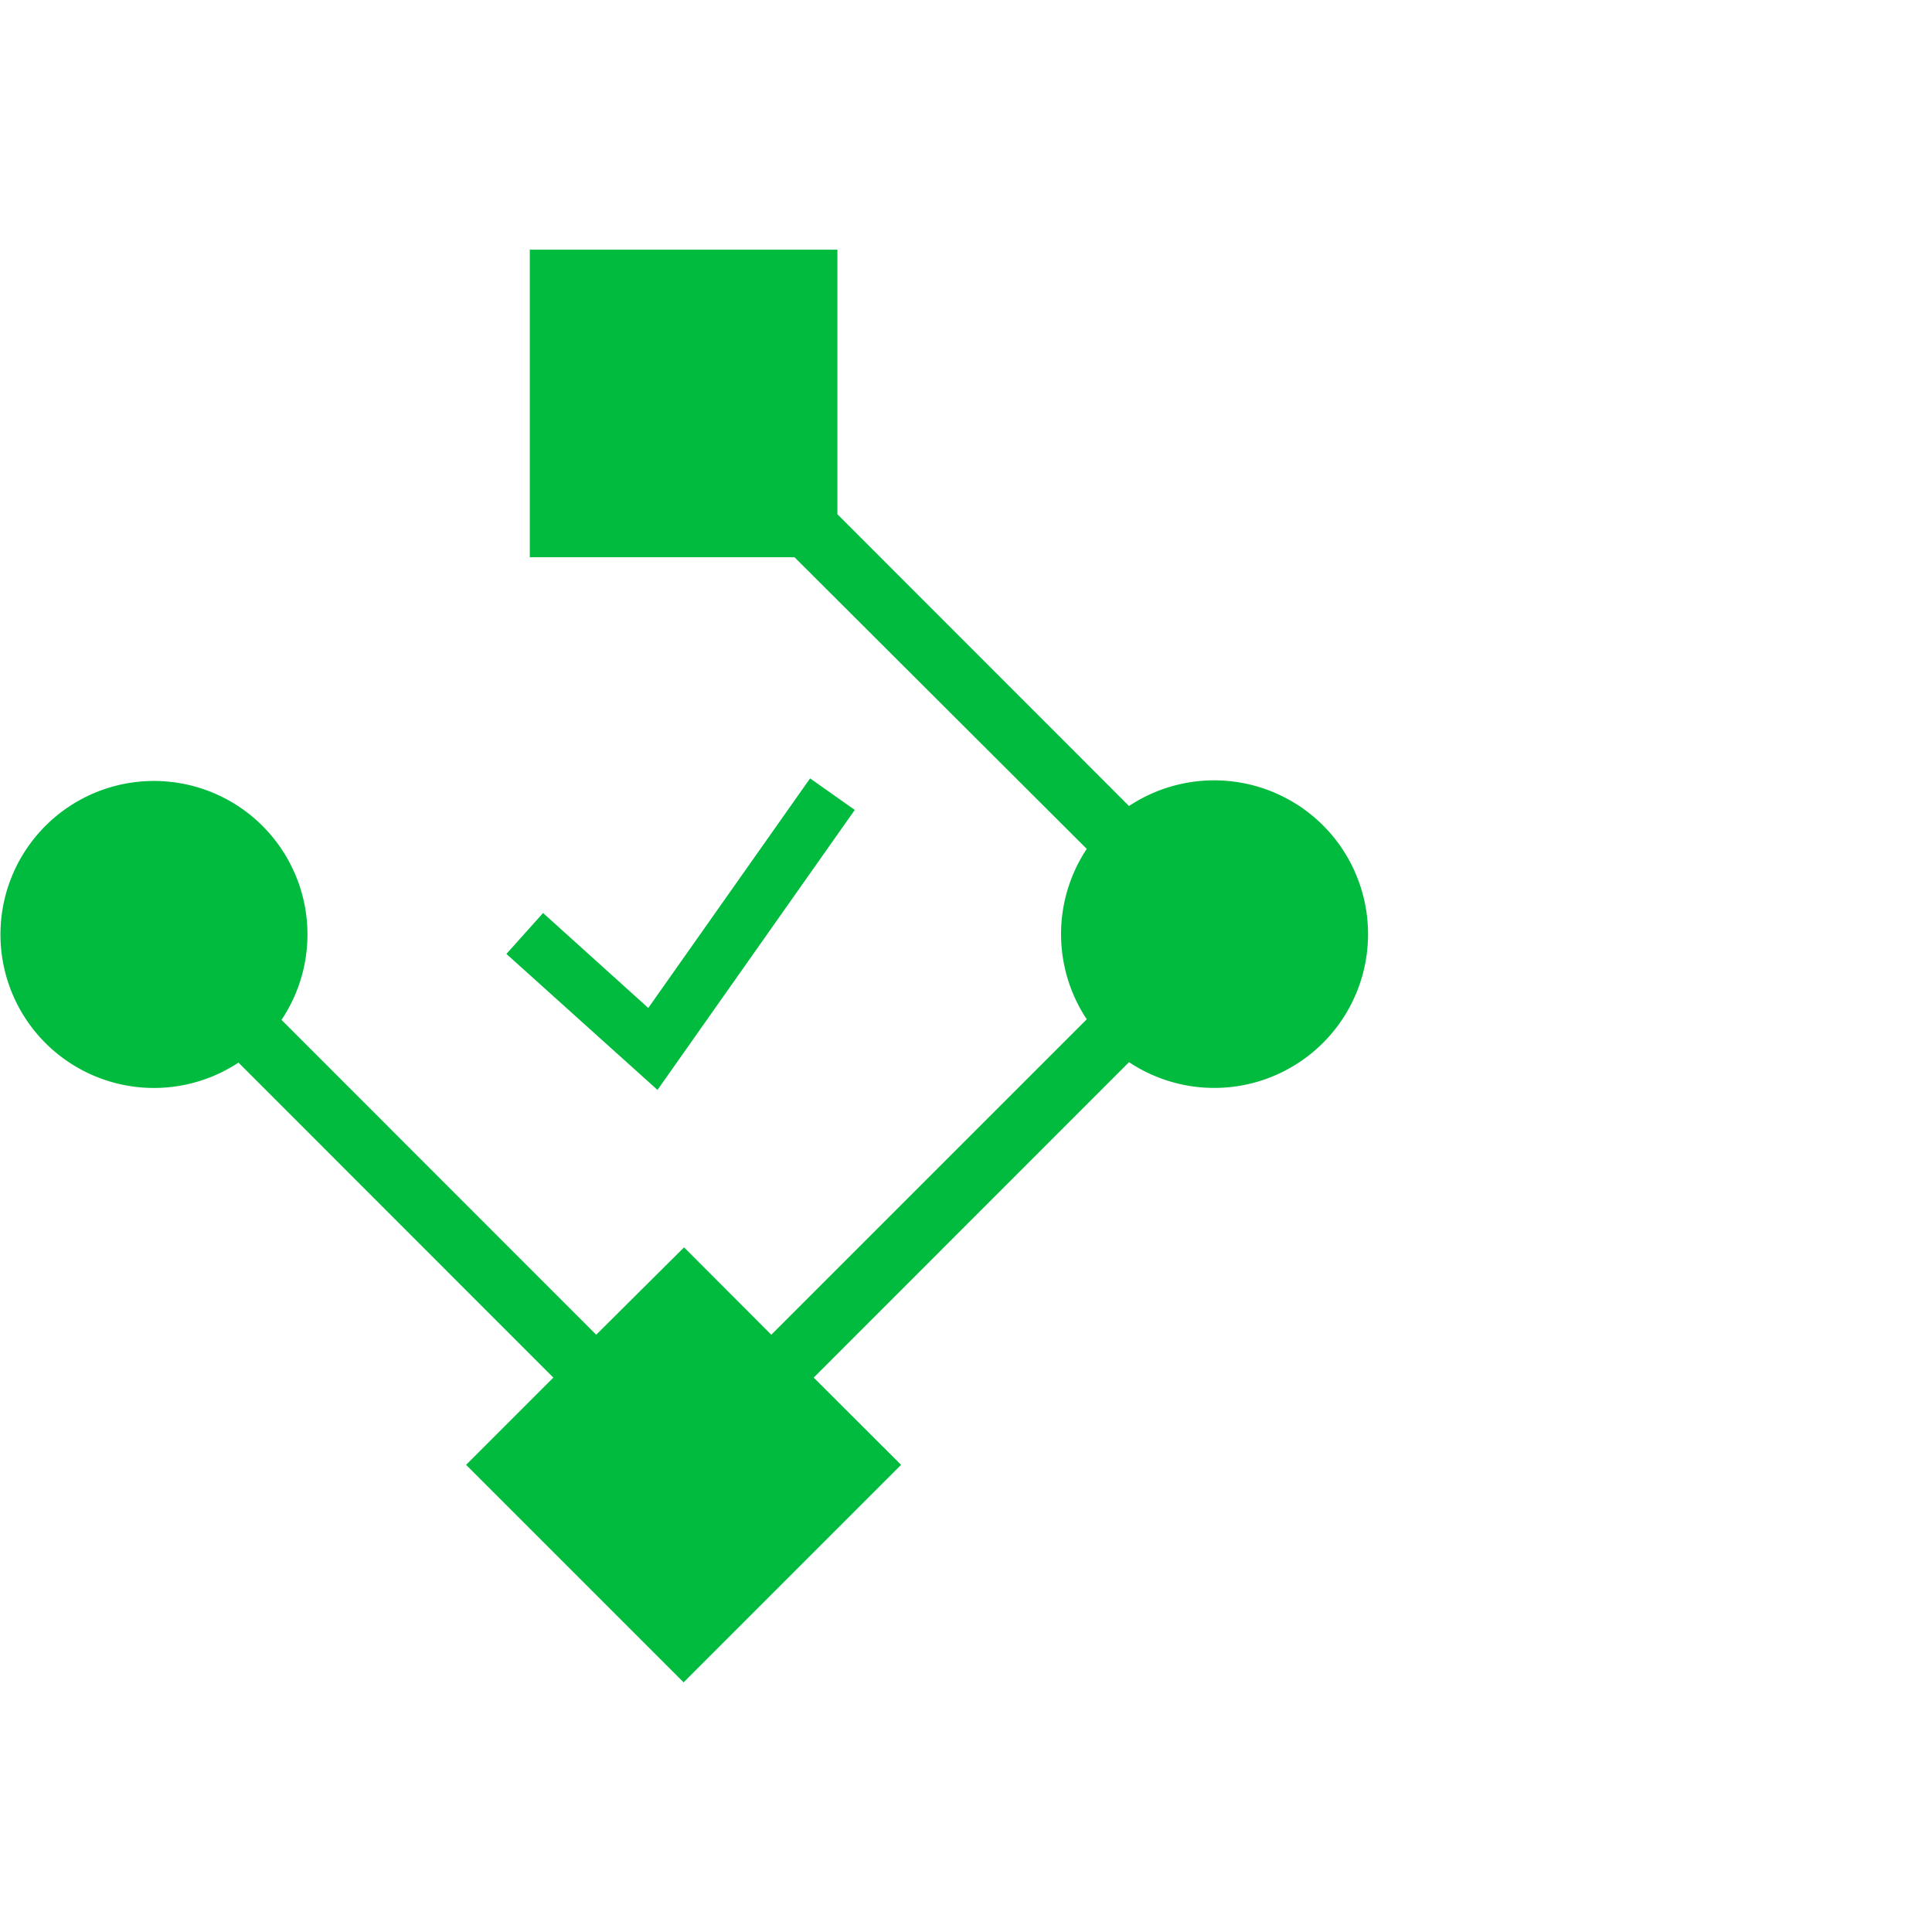
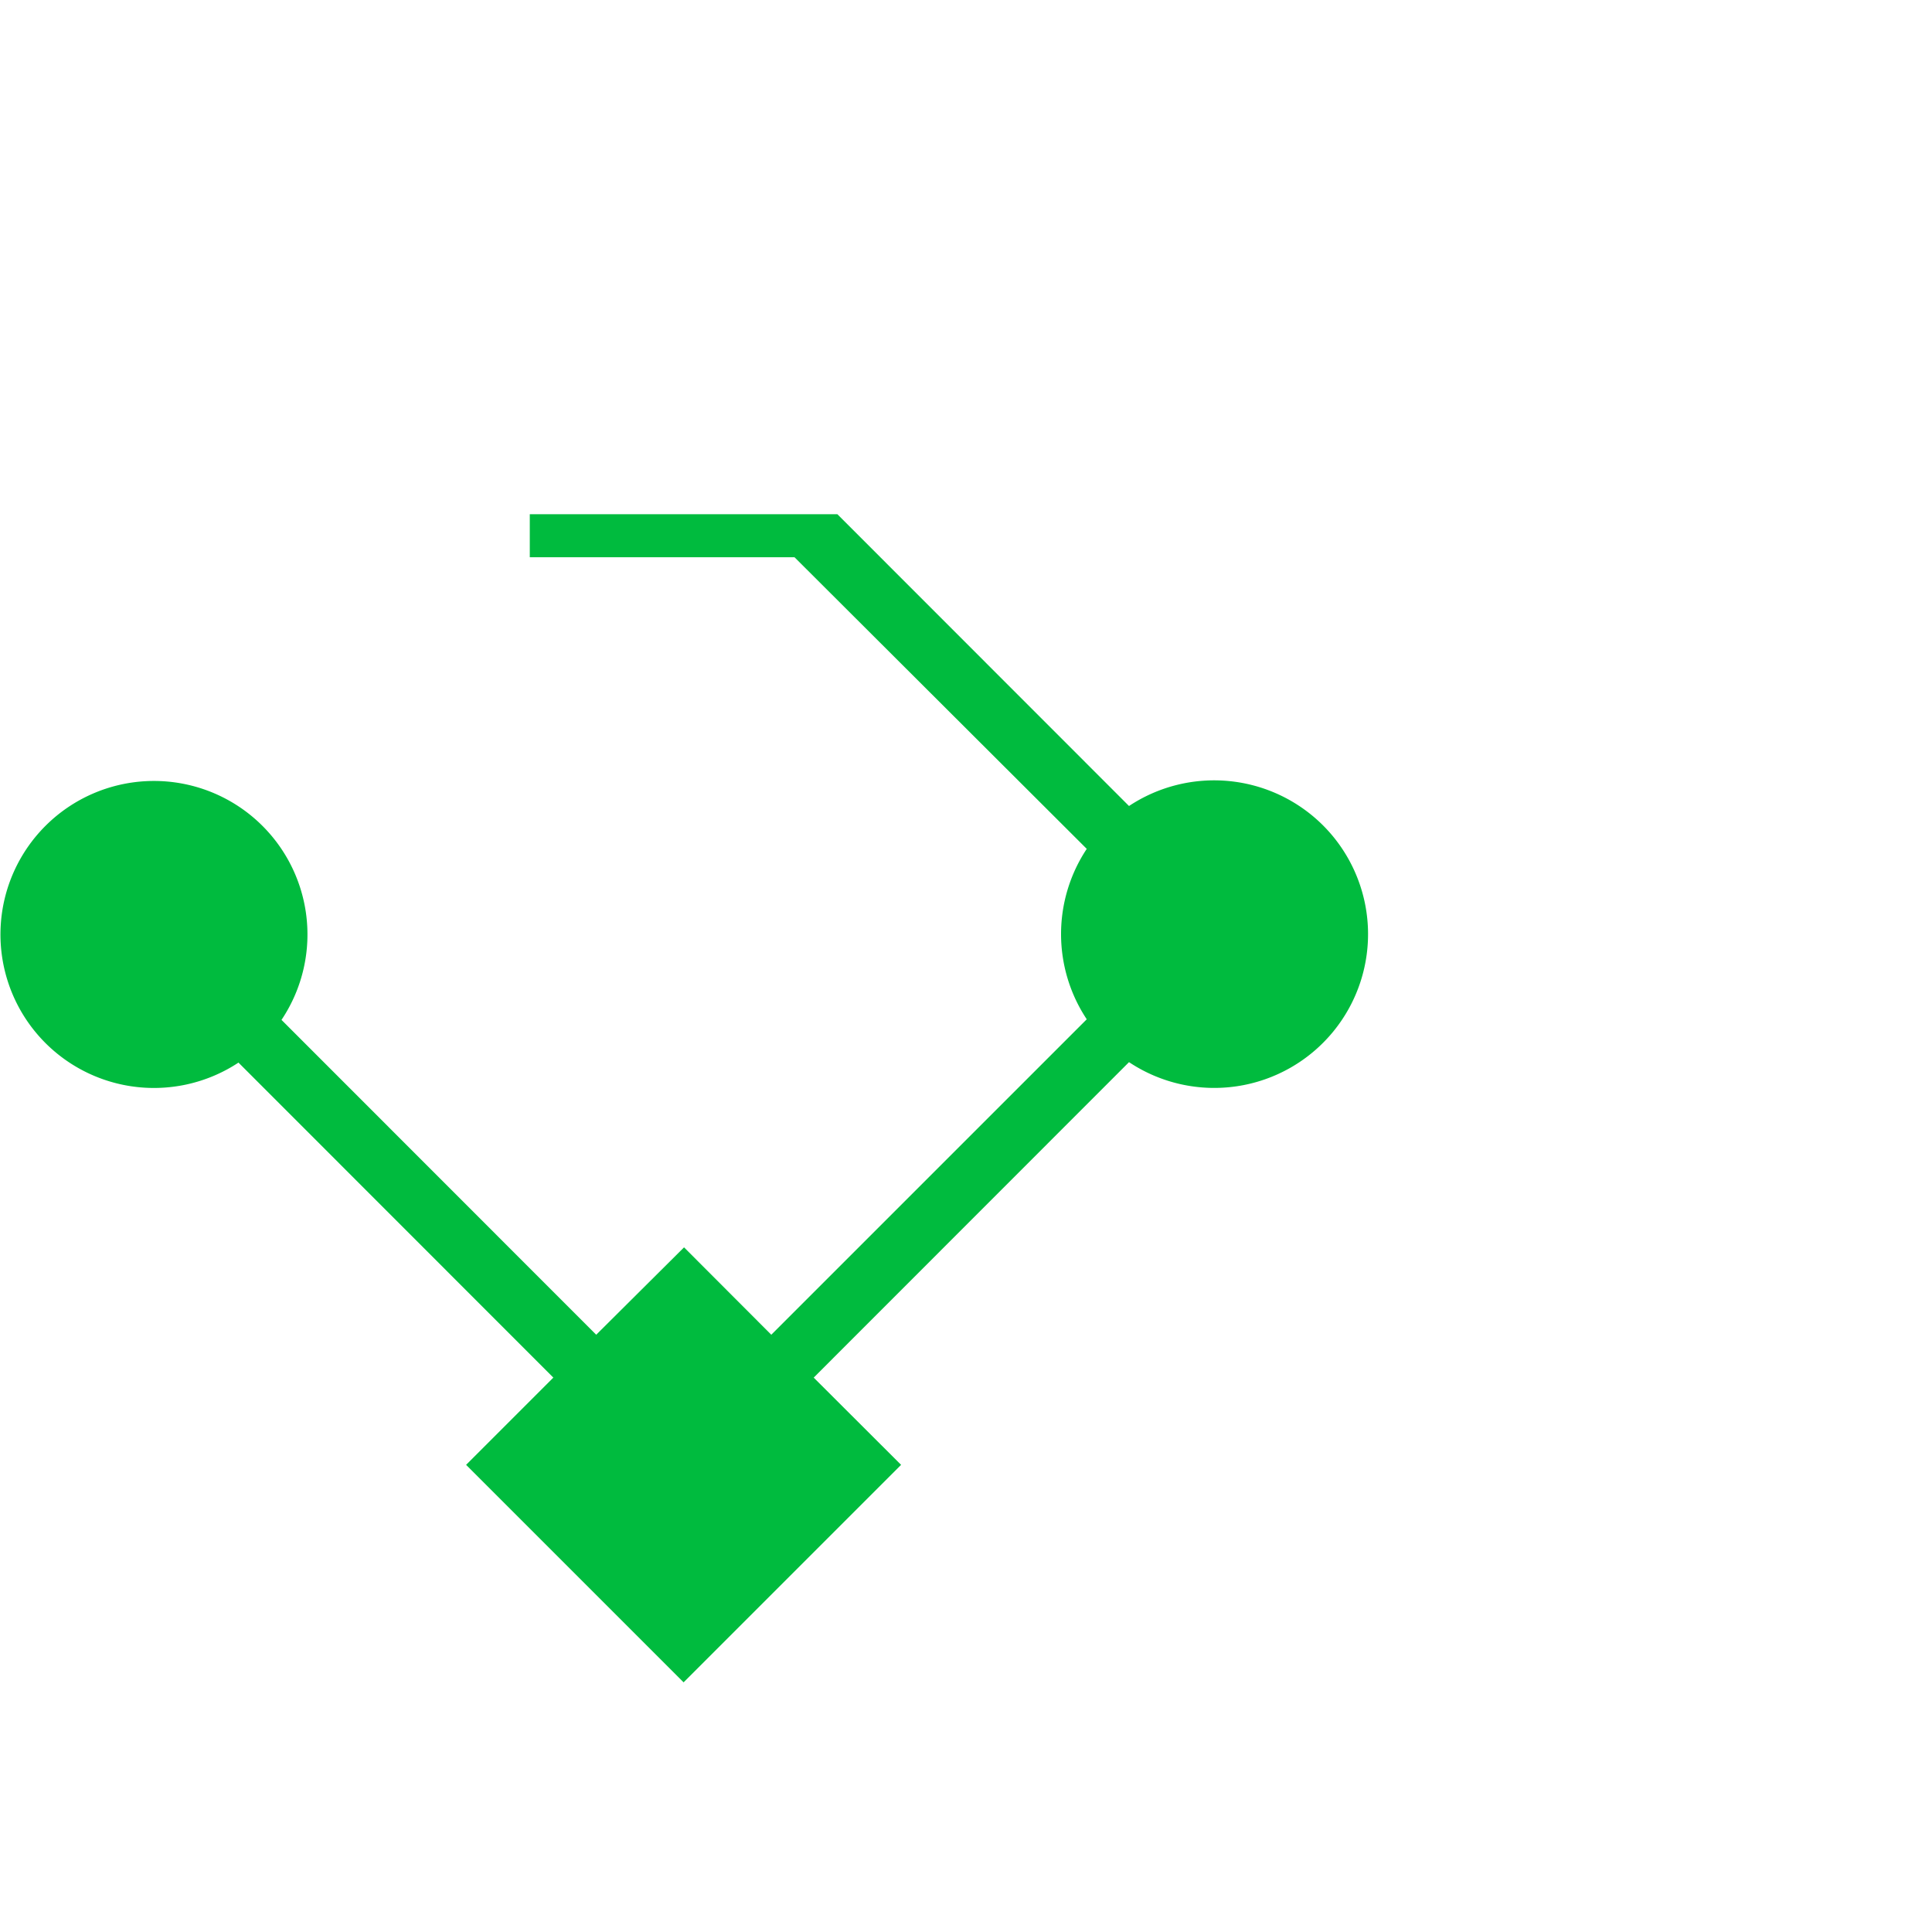
<svg xmlns="http://www.w3.org/2000/svg" id="Layer_1" data-name="Layer 1" viewBox="0 0 128 128">
  <defs>
    <style>.cls-1{fill:#00bb3e;}</style>
  </defs>
  <title>walkthrough</title>
-   <path class="cls-1" d="M87.65,54.68A10.21,10.21,0,0,0,74.8,53.4L55.48,34.07V16.54H35.1V36.92H52.64L72,56.24a10.21,10.21,0,0,0,0,11.29l-20.9,20.9-5.78-5.79L39.5,88.43,18.65,67.57A10.17,10.17,0,1,0,15.8,70.4L36.66,91.27l-5.78,5.78,14.41,14.41L59.7,97.05l-5.79-5.78L74.8,70.37A10.19,10.19,0,0,0,87.65,54.68Z" />
-   <polygon class="cls-1" points="53.67 51.57 42.95 66.78 35.98 60.49 33.55 63.2 43.56 72.21 56.63 53.66 53.67 51.57" />
+   <path class="cls-1" d="M87.65,54.68A10.21,10.21,0,0,0,74.8,53.4L55.48,34.07H35.1V36.92H52.64L72,56.24a10.21,10.21,0,0,0,0,11.29l-20.9,20.9-5.78-5.79L39.5,88.43,18.65,67.57A10.17,10.17,0,1,0,15.8,70.4L36.66,91.27l-5.78,5.78,14.41,14.41L59.7,97.05l-5.79-5.78L74.8,70.37A10.19,10.19,0,0,0,87.65,54.68Z" />
</svg>